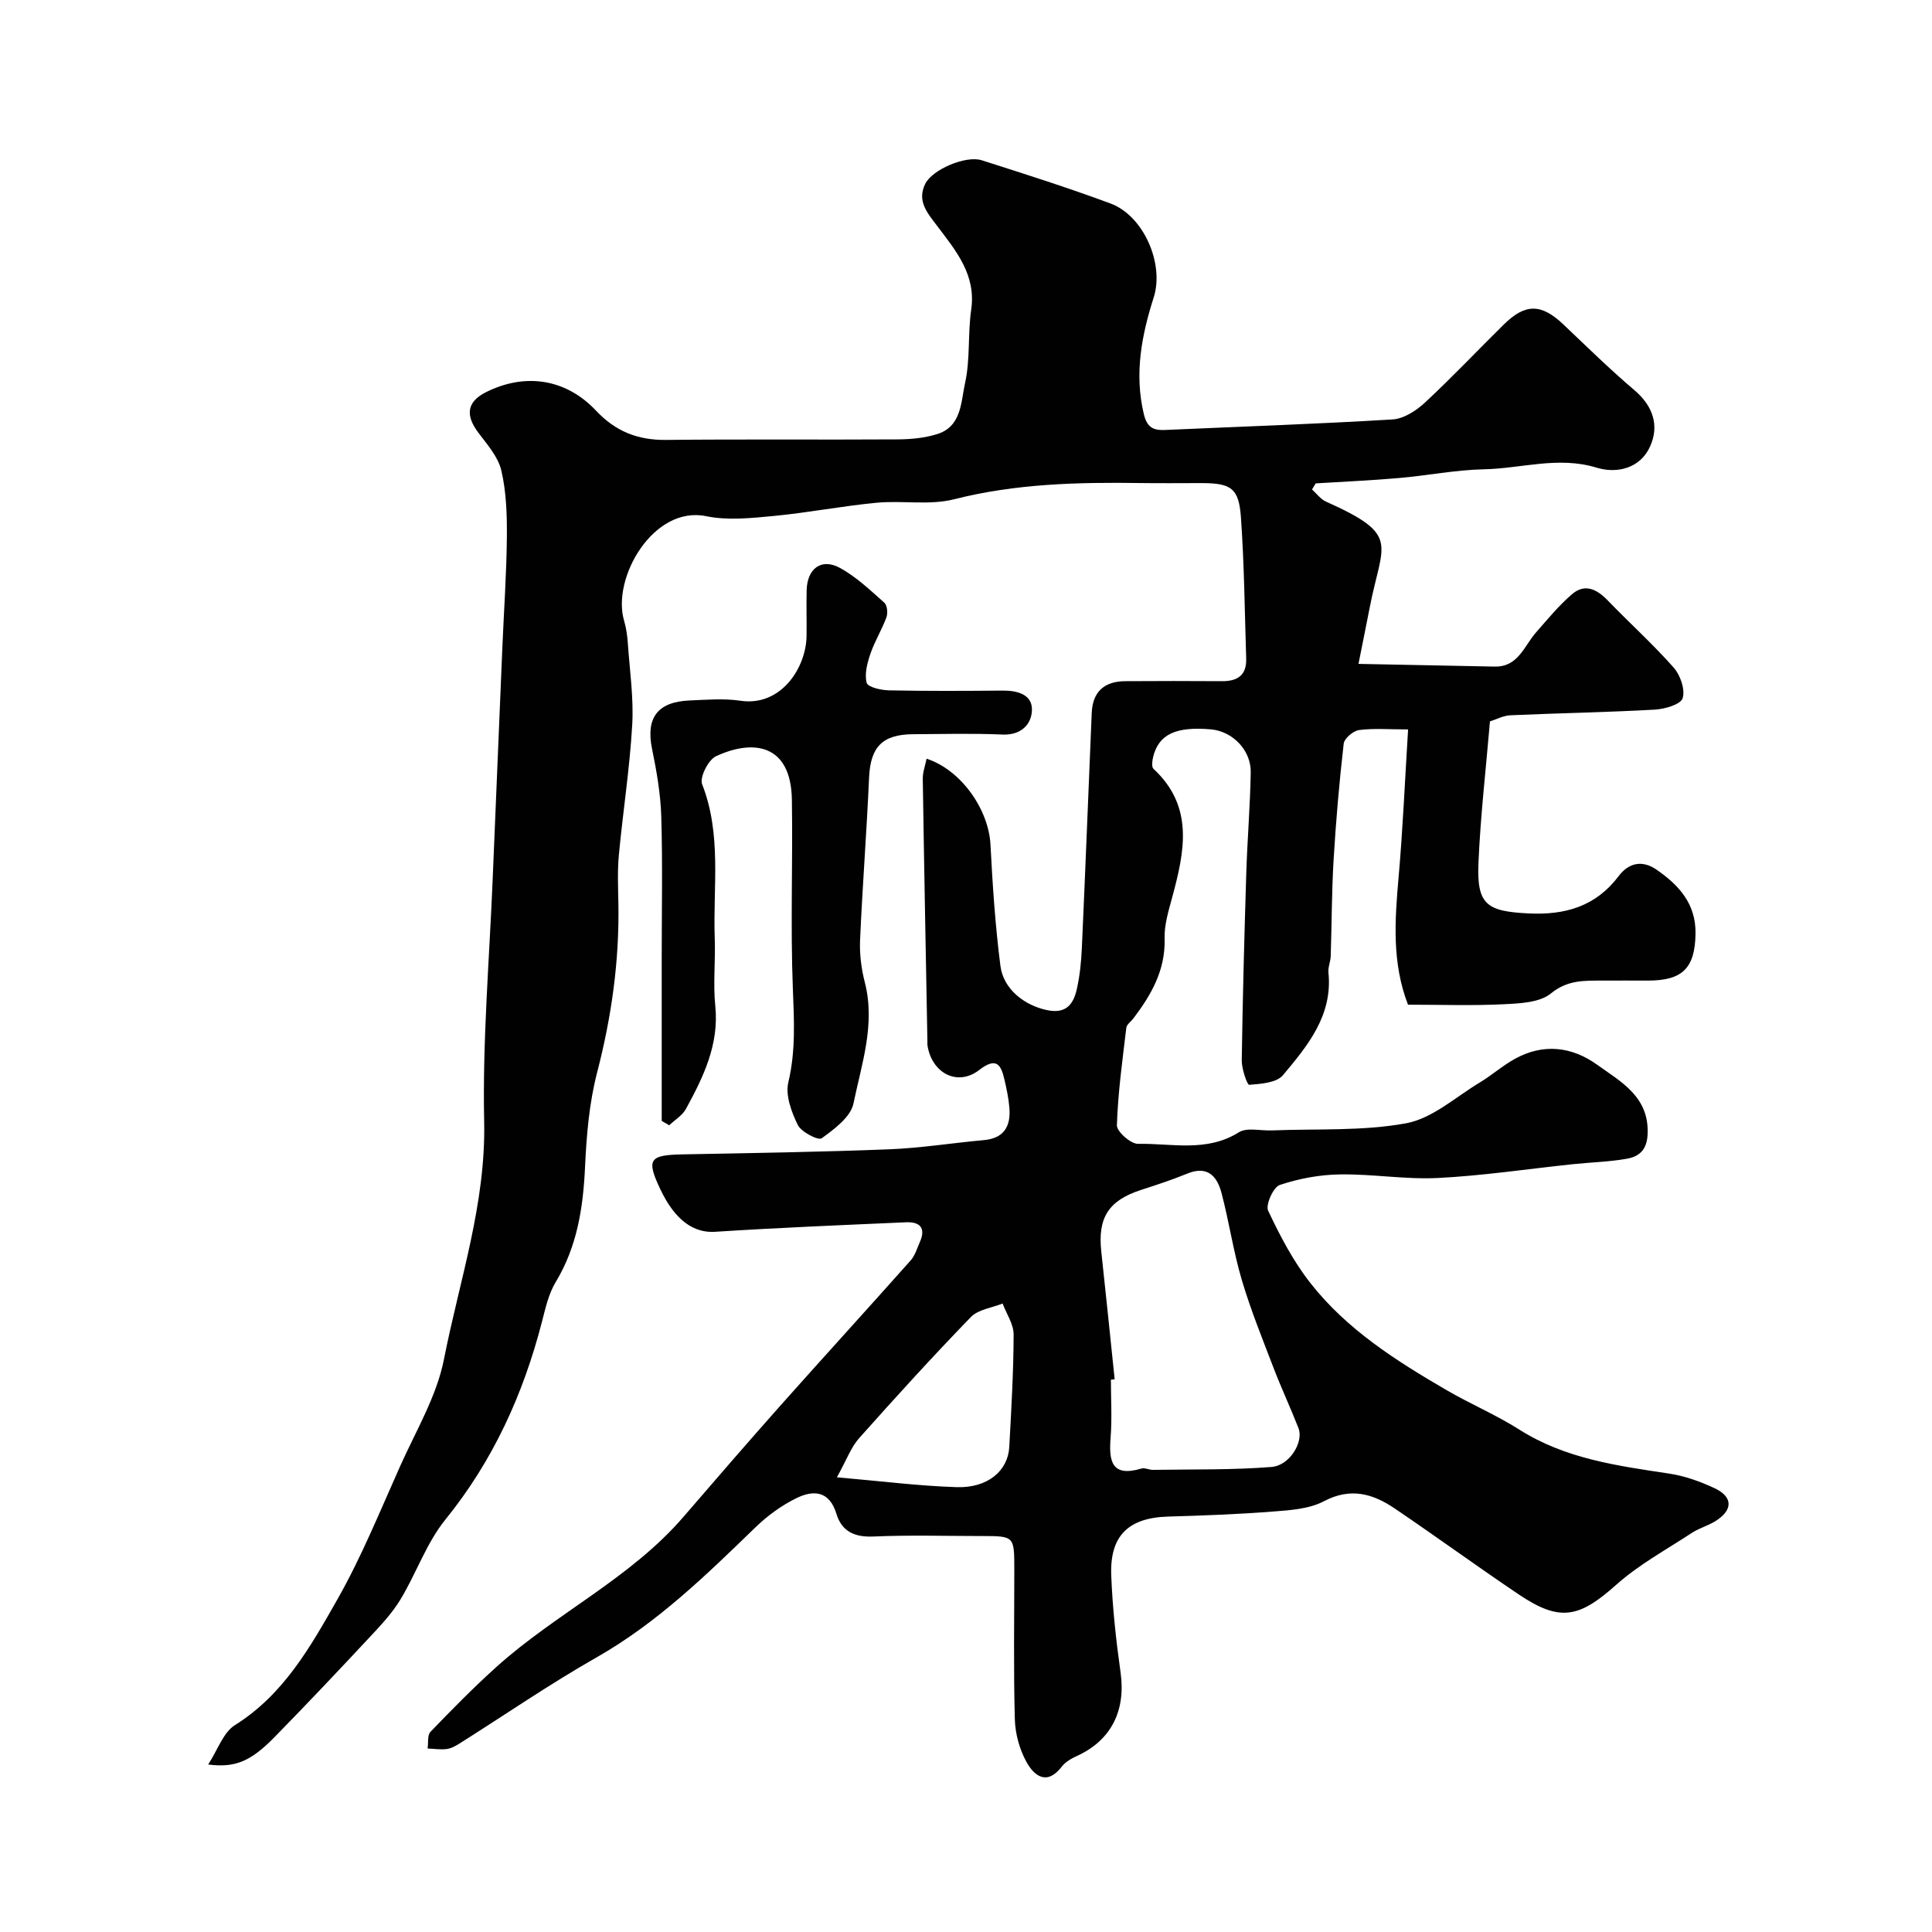
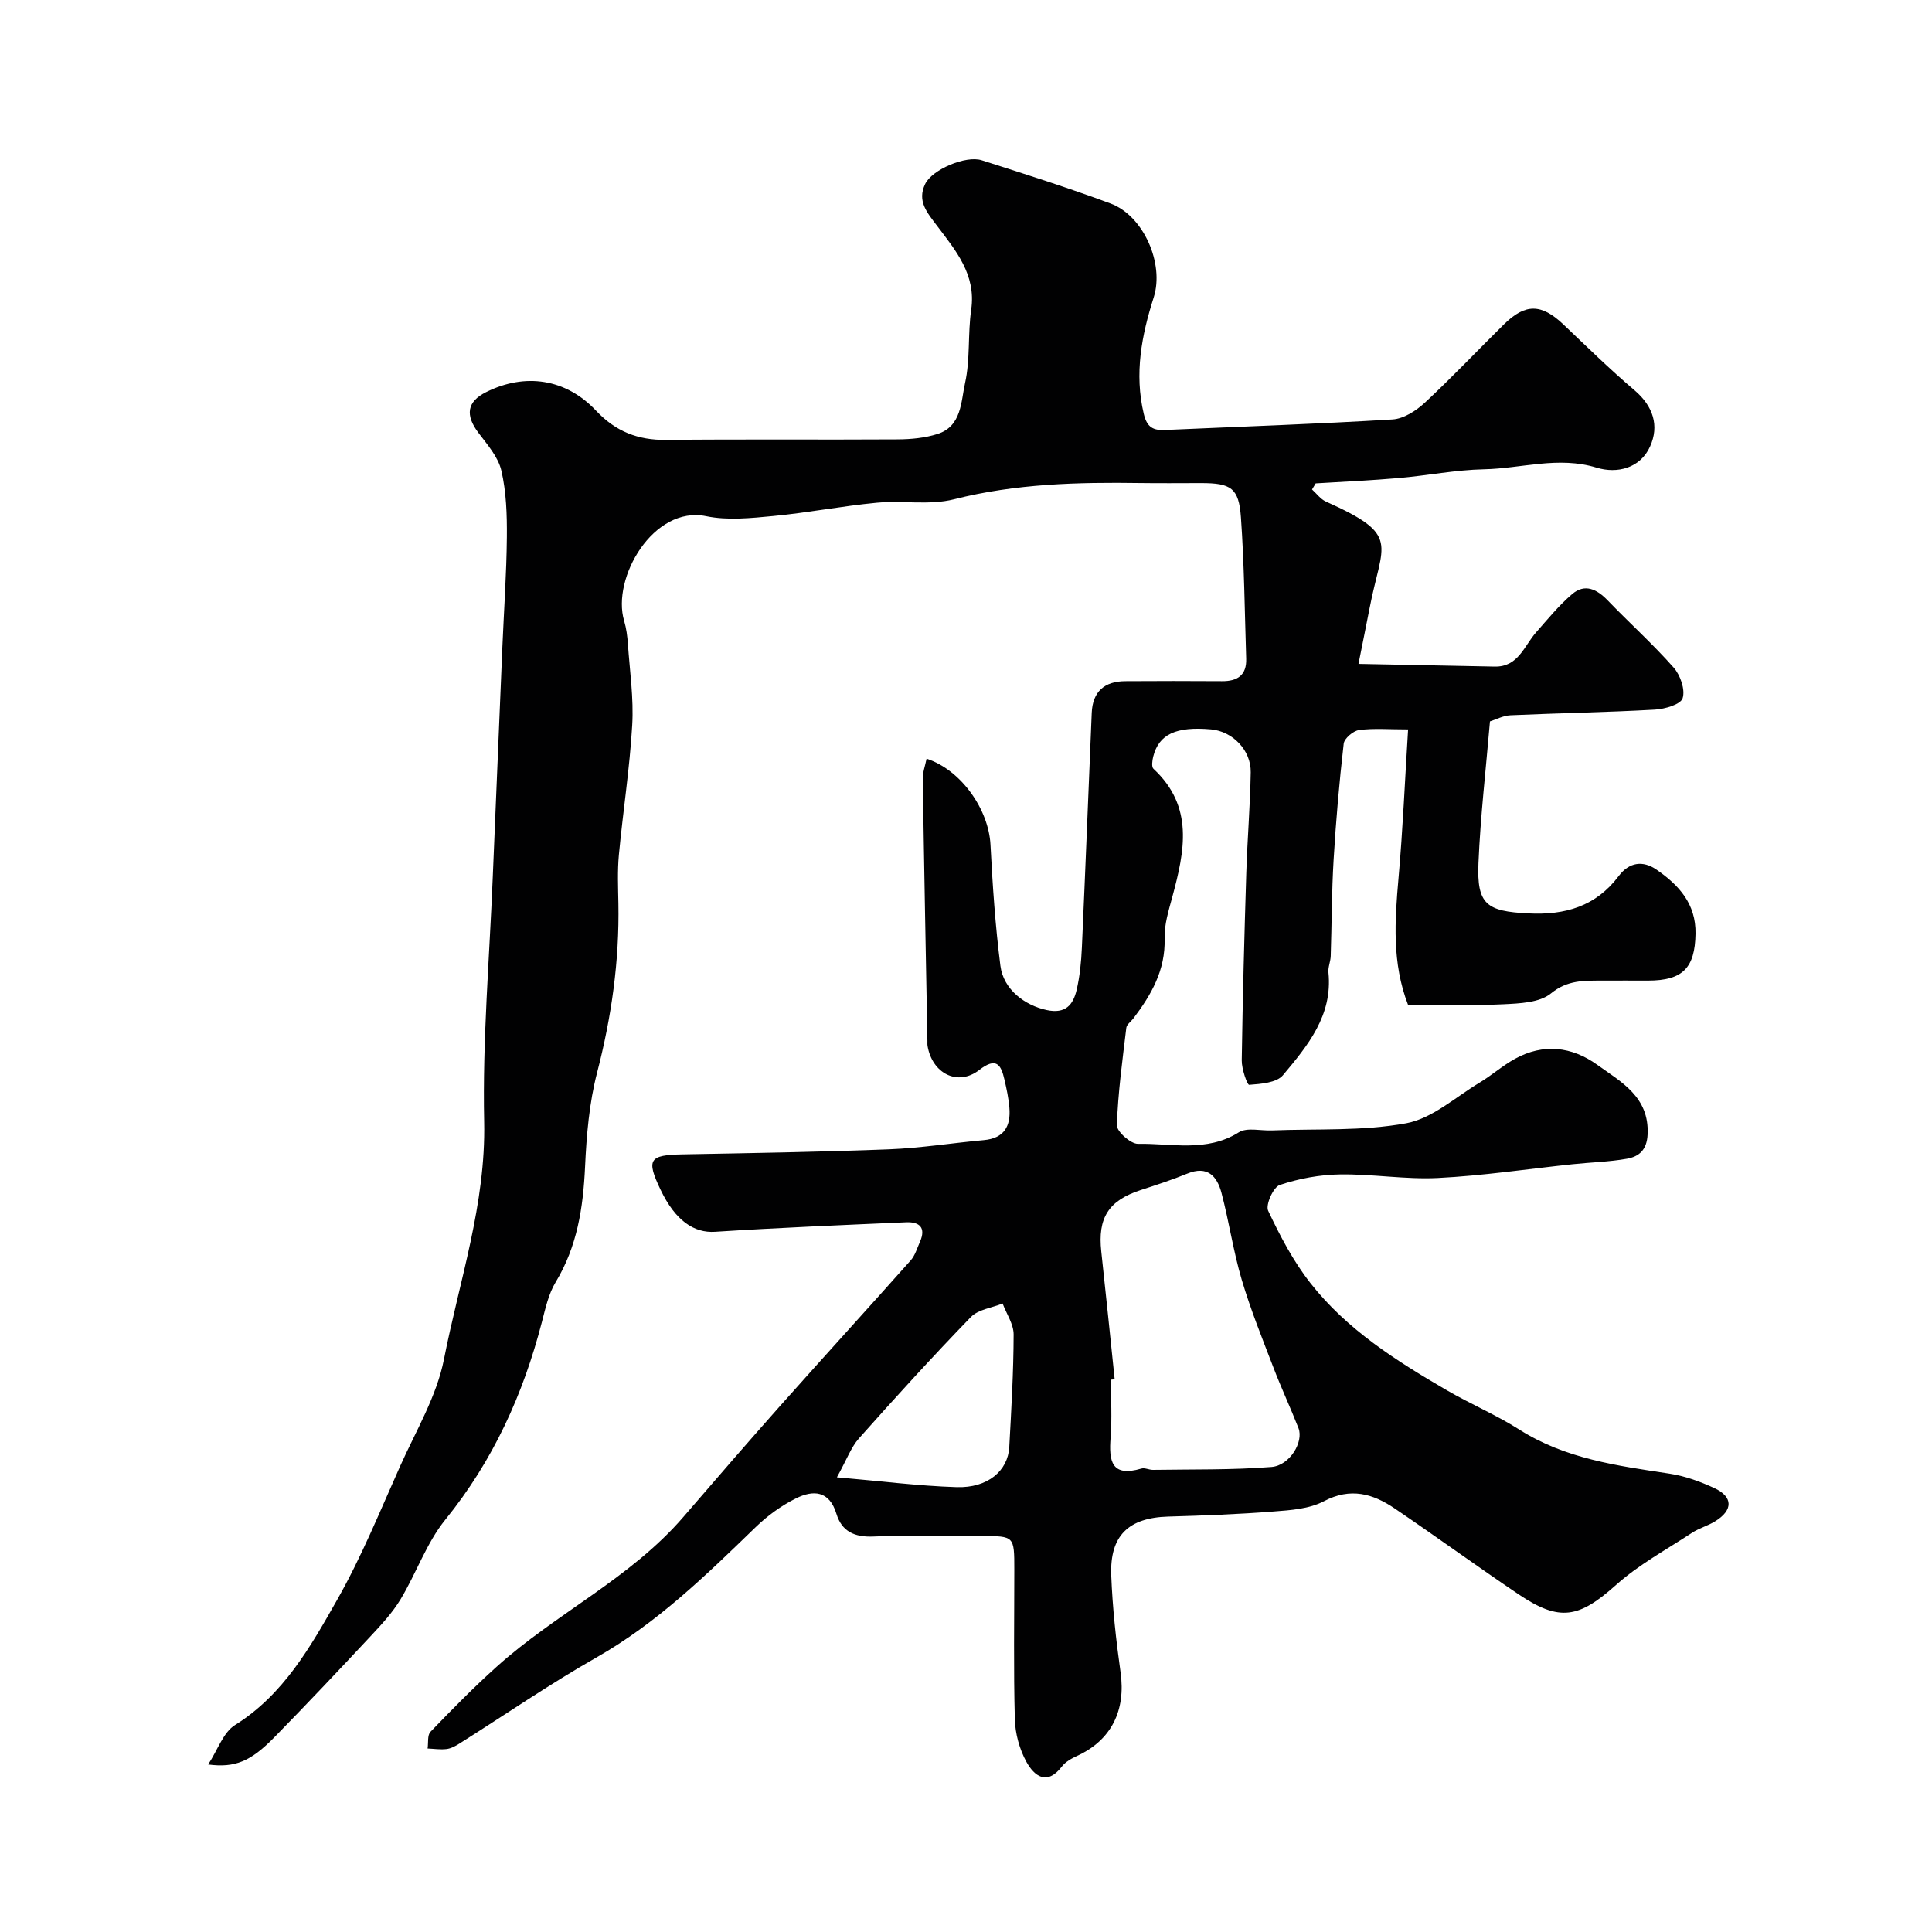
<svg xmlns="http://www.w3.org/2000/svg" enable-background="new 0 0 400 400" viewBox="0 0 400 400">
  <g fill="#010102">
    <path d="m271.64 101.34c.94.84 1.75 1.99 2.85 2.49 15.64 7.01 11.69 8.43 9.07 22.07-.67 3.46-1.38 6.92-2.3 11.55 10.11.2 19.15.38 28.19.56 4.9.1 6.09-4.27 8.59-7.1 2.4-2.72 4.72-5.58 7.47-7.92 2.63-2.24 5.12-1 7.35 1.32 4.51 4.68 9.36 9.04 13.65 13.9 1.39 1.57 2.43 4.57 1.86 6.35-.41 1.3-3.69 2.24-5.75 2.36-9.95.56-19.92.72-29.88 1.17-1.55.07-3.06.9-4.26 1.27-.85 10.01-1.97 19.64-2.38 29.3-.37 8.63 1.7 10.02 10.31 10.45 7.66.39 14-1.46 18.73-7.74 2.17-2.87 4.99-3.27 7.82-1.32 4.61 3.18 8.19 7.06 8.08 13.28-.12 7.07-2.64 9.68-9.81 9.69-3.17 0-6.33-.02-9.5 0-3.74.02-7.19-.16-10.64 2.67-2.34 1.91-6.46 2.06-9.82 2.23-6.48.32-12.98.09-19.76.09-3.33-8.63-2.74-17.38-1.96-26.24.89-10.01 1.31-20.05 1.98-30.75-3.96 0-7.1-.27-10.15.13-1.21.16-3.05 1.73-3.18 2.81-.92 7.99-1.61 16-2.09 24.03-.4 6.65-.38 13.32-.6 19.98-.04 1.13-.58 2.29-.47 3.39.9 8.88-4.31 15.16-9.42 21.25-1.33 1.58-4.58 1.8-6.99 1.99-.41.03-1.57-3.31-1.54-5.08.19-12.94.54-25.87.94-38.8.22-6.94.8-13.87.92-20.81.08-4.61-3.78-8.51-8.22-8.9-7.24-.64-10.8 1-11.97 5.64-.2.81-.38 2.12.05 2.52 8.43 7.82 6.45 17.08 3.91 26.51-.76 2.82-1.69 5.77-1.6 8.63.19 6.55-2.76 11.65-6.47 16.55-.49.65-1.38 1.24-1.46 1.94-.8 6.71-1.73 13.43-1.95 20.17-.04 1.3 2.87 3.88 4.37 3.85 6.97-.13 14.19 1.8 20.86-2.38 1.7-1.07 4.55-.3 6.87-.4 9.29-.37 18.75.18 27.8-1.48 5.41-1 10.21-5.42 15.2-8.42 2.51-1.51 4.75-3.51 7.31-4.92 5.87-3.25 11.79-2.54 17.02 1.22 4.95 3.56 10.81 6.62 10.45 14.41-.15 3.25-1.77 4.6-4.27 5.05-3.71.66-7.51.74-11.27 1.14-9.29.98-18.56 2.38-27.88 2.85-6.73.34-13.53-.85-20.29-.74-4.19.06-8.5.86-12.46 2.19-1.32.44-2.97 4.11-2.39 5.33 2.46 5.22 5.2 10.46 8.75 14.98 7.53 9.61 17.74 16.08 28.15 22.14 4.94 2.88 10.26 5.12 15.08 8.18 9.56 6.08 20.35 7.5 31.16 9.14 3.16.48 6.31 1.63 9.23 2.98 3.91 1.81 3.91 4.58.17 6.88-1.52.94-3.33 1.42-4.82 2.4-5.28 3.47-10.94 6.54-15.62 10.71-7.75 6.92-11.7 7.77-20.28 1.99-8.62-5.81-17.03-11.94-25.64-17.77-4.51-3.05-9.12-4.39-14.63-1.49-3.03 1.6-6.91 1.86-10.45 2.13-7.25.57-14.53.84-21.8 1.05-8.18.24-12.1 3.91-11.79 12.16.26 6.71.99 13.43 1.93 20.09 1.12 7.9-1.92 14.05-8.98 17.29-1.17.53-2.43 1.24-3.18 2.22-3.1 4.02-5.72 1.94-7.33-.97-1.44-2.61-2.32-5.85-2.4-8.83-.28-10.32-.11-20.66-.11-30.99 0-6.93 0-6.93-6.69-6.94-7.5 0-15.01-.23-22.49.1-3.92.17-6.54-1.07-7.64-4.68-1.48-4.88-4.84-4.98-8.38-3.22-3.03 1.5-5.91 3.6-8.35 5.96-10.23 9.91-20.36 19.81-32.93 26.96-9.71 5.52-18.93 11.88-28.39 17.84-.82.52-1.75 1.03-2.68 1.14-1.28.16-2.61-.06-3.92-.11.18-1.17-.08-2.76.6-3.46 4.43-4.6 8.91-9.17 13.66-13.44 12.31-11.09 27.73-18.31 38.72-31.07 6.66-7.73 13.34-15.46 20.12-23.09 8.93-10.04 17.99-19.96 26.92-30 .92-1.04 1.33-2.54 1.92-3.86 1.28-2.91-.09-4.15-2.86-4.03-13.19.58-26.39 1.12-39.57 1.97-4.33.28-8.21-2.28-11.27-8.69-3.01-6.31-2.39-7.21 4.55-7.34 14.27-.27 28.54-.49 42.8-1.05 6.54-.26 13.04-1.31 19.57-1.9 4.23-.38 5.61-2.91 5.29-6.72-.16-1.94-.57-3.86-1.01-5.77-.72-3.18-1.71-4.76-5.23-2.03-4.44 3.43-9.73.75-10.7-4.98-.06-.33-.02-.67-.03-1-.33-18.1-.69-36.2-.96-54.3-.02-1.36.5-2.73.79-4.17 7.2 2.35 12.86 10.55 13.23 17.82.43 8.36.99 16.74 2.05 25.04.63 4.96 5.08 8.21 9.58 9.18 3.94.85 5.49-1.12 6.21-4.19.66-2.85.95-5.81 1.08-8.74.73-16.2 1.36-32.4 2.04-48.6.19-4.42 2.65-6.54 6.96-6.56 6.67-.04 13.33-.05 20 0 3.23.03 5.13-1.25 5.02-4.66-.31-9.76-.4-19.54-1.09-29.27-.43-6.08-2.06-7.08-8.25-7.08-4.17 0-8.33.05-12.5-.01-12.99-.19-25.88.12-38.64 3.36-5.08 1.29-10.72.21-16.06.72-7.13.68-14.19 2.06-21.32 2.74-4.62.44-9.48.96-13.95.04-10.94-2.25-19.61 12.84-16.98 21.67.46 1.55.67 3.2.78 4.82.39 5.6 1.22 11.23.89 16.79-.52 8.98-1.92 17.9-2.76 26.86-.31 3.32-.16 6.7-.1 10.04.22 11.89-1.42 23.49-4.41 35.03-1.63 6.29-2.19 12.95-2.49 19.47-.39 8.46-1.61 16.5-6.09 23.91-1.47 2.43-2.11 5.41-2.84 8.22-3.88 15.01-10.12 28.75-19.99 40.94-3.92 4.84-6.02 11.11-9.29 16.52-1.68 2.78-3.97 5.24-6.21 7.64-6.56 7.03-13.17 14.03-19.9 20.9-4.92 5.02-8.15 6.36-13.71 5.64 1.98-3.03 3.12-6.64 5.55-8.16 10.07-6.3 15.63-16.21 21.15-25.93 5.05-8.88 8.91-18.45 13.1-27.8 3.25-7.25 7.52-14.38 9.02-22.02 3.2-16.29 8.69-32.13 8.32-49.21-.36-16.85 1.1-33.73 1.78-50.6.65-15.87 1.32-31.74 1.99-47.61.32-7.6.86-15.2.93-22.8.04-4.6-.11-9.32-1.14-13.76-.66-2.84-2.92-5.39-4.76-7.84-2.76-3.67-2.35-6.42 1.57-8.39 8.08-4.05 16.54-2.83 22.82 3.85 4.04 4.29 8.64 6.09 14.46 6.03 16-.17 32-.01 47.99-.11 2.75-.02 5.63-.29 8.23-1.12 5-1.6 4.84-6.69 5.69-10.52 1.1-4.93.55-10.2 1.28-15.25 1.04-7.23-3.23-12.24-7.01-17.25-2.14-2.83-4.23-5.18-2.53-8.73 1.43-2.99 8.42-5.97 11.71-4.92 8.94 2.85 17.88 5.69 26.67 8.95 6.86 2.54 11.16 12.48 8.95 19.42-2.51 7.87-4.04 15.78-2.07 24.11.66 2.81 1.93 3.48 4.43 3.36 15.69-.7 31.4-1.23 47.08-2.18 2.32-.14 4.91-1.81 6.71-3.49 5.61-5.21 10.88-10.8 16.34-16.18 4.46-4.39 7.77-4.32 12.32 0 4.85 4.6 9.63 9.3 14.72 13.62 3.88 3.3 5.17 7.36 3.23 11.65-2.03 4.51-6.81 5.69-11.09 4.38-7.91-2.42-15.54.18-23.27.34-5.88.12-11.73 1.3-17.61 1.81-5.74.5-11.5.75-17.26 1.11-.25.42-.5.84-.76 1.26zm-40.86 184.23c-.26.03-.52.05-.78.08 0 3.99.25 8-.06 11.97-.38 4.85.15 8.27 6.37 6.43.71-.21 1.6.28 2.41.27 8.18-.13 16.38.04 24.53-.6 3.8-.3 6.69-5.21 5.59-8.03-1.64-4.2-3.56-8.29-5.17-12.5-2.31-6.02-4.74-12.02-6.57-18.19-1.75-5.9-2.63-12.05-4.2-18.01-.91-3.46-2.89-5.73-7.08-4.01-3.15 1.29-6.39 2.35-9.63 3.4-6.68 2.18-8.95 5.74-8.18 12.75.96 8.81 1.85 17.63 2.77 26.44zm-57.51 20.29c8.95.77 16.87 1.79 24.81 2.04 6.41.2 10.62-3.38 10.88-8.33.42-7.75.88-15.51.9-23.27.01-2.14-1.48-4.28-2.28-6.42-2.22.9-5.04 1.22-6.57 2.8-7.93 8.18-15.6 16.61-23.18 25.13-1.64 1.85-2.53 4.4-4.56 8.05z" />
-     <path d="m137 232.07c0-1.6 0-3.19 0-4.79 0-9.53 0-19.06 0-28.59 0-9.86.2-19.73-.09-29.59-.14-4.68-.95-9.39-1.9-14-1.33-6.44 1.06-9.8 7.81-10.08 3.49-.14 7.06-.45 10.48.06 8.37 1.25 13.59-6.78 13.69-13.41.04-3.16-.06-6.33.02-9.49.11-4.44 3.02-6.68 6.83-4.63 3.4 1.83 6.31 4.63 9.24 7.22.61.53.77 2.16.45 3.03-.95 2.59-2.44 4.98-3.33 7.58-.65 1.91-1.25 4.19-.76 6 .25.9 3 1.52 4.63 1.55 7.83.16 15.66.12 23.49.05 3.09-.03 6.2.8 6.09 4.07-.09 2.91-2.24 5.2-6.1 5.03-6.15-.27-12.32-.1-18.49-.07-6.44.04-8.85 2.69-9.13 9.02-.49 11.2-1.37 22.38-1.86 33.58-.13 2.91.25 5.94.98 8.77 2.23 8.67-.66 16.89-2.35 25.09-.58 2.8-3.96 5.3-6.58 7.2-.7.51-4.21-1.28-4.94-2.75-1.32-2.68-2.61-6.17-1.96-8.86 1.55-6.52 1.18-12.86.93-19.42-.51-13 .01-26.04-.2-39.06-.18-11.69-8.15-12.53-15.71-9.01-1.6.74-3.43 4.38-2.87 5.8 4.09 10.44 2.23 21.24 2.61 31.89.17 4.66-.36 9.37.11 13.98.82 8.02-2.46 14.73-6.08 21.36-.74 1.35-2.29 2.26-3.46 3.38-.52-.3-1.03-.6-1.55-.91z" />
  </g>
</svg>